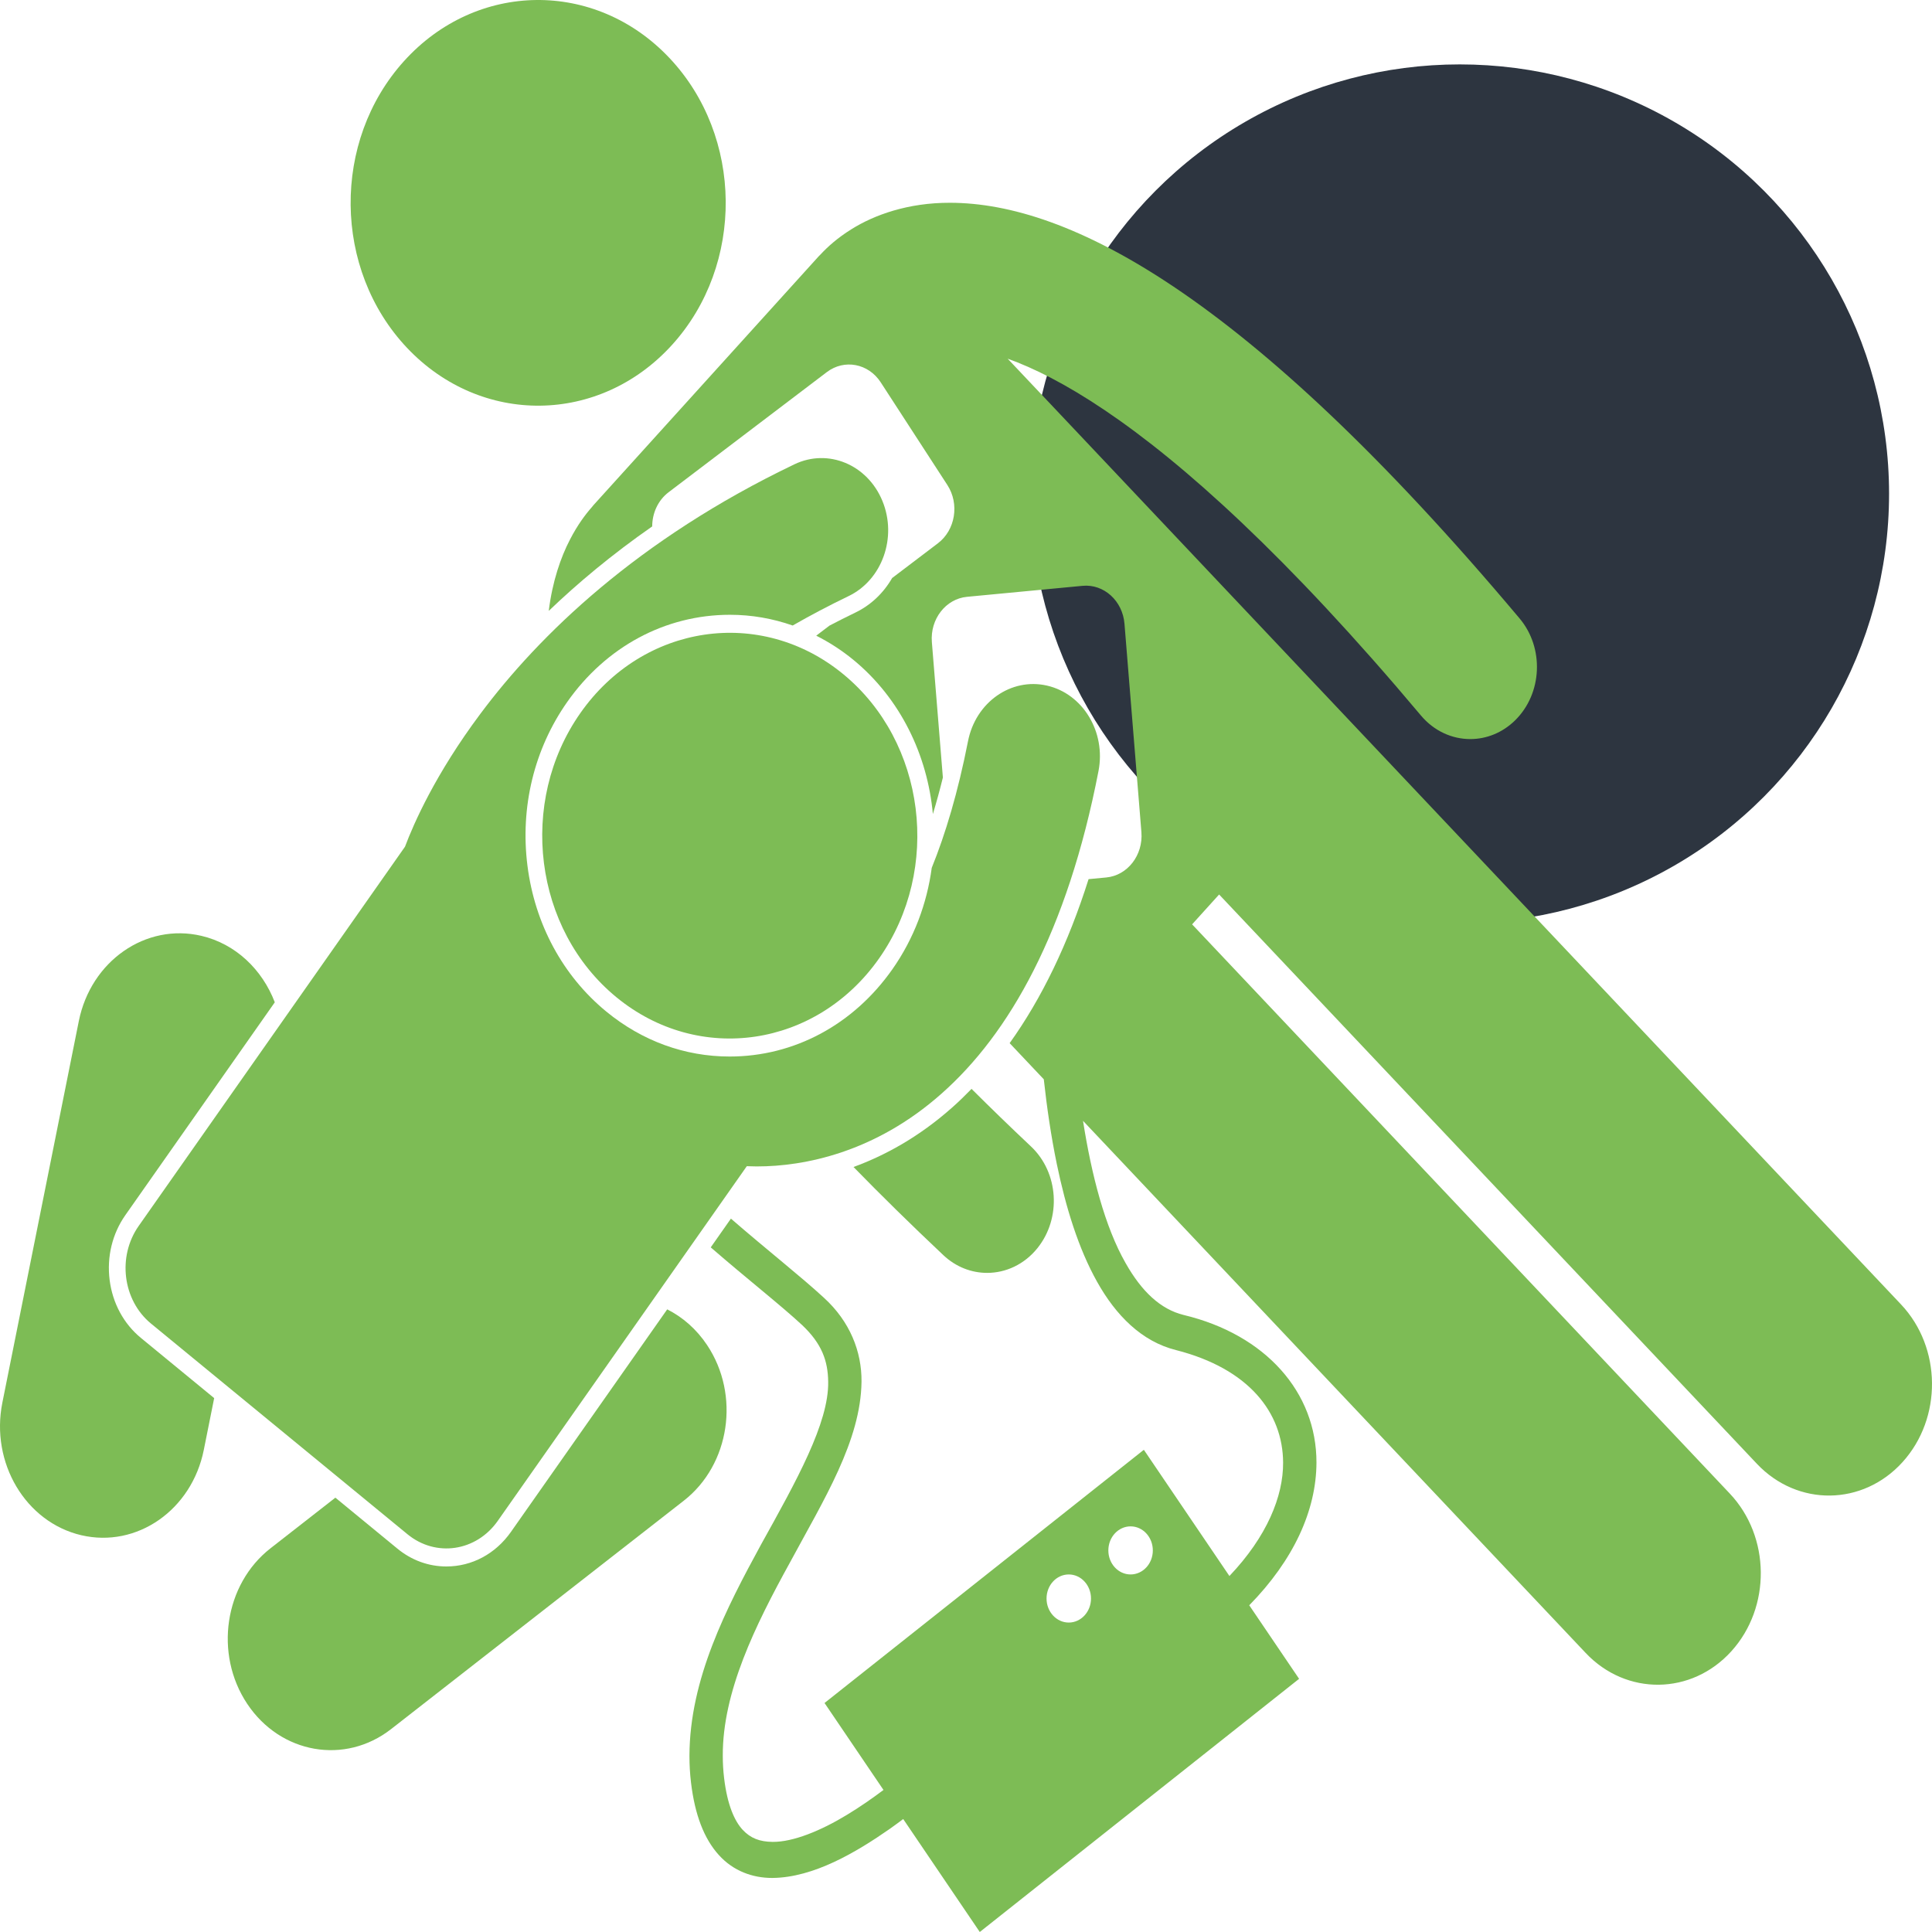
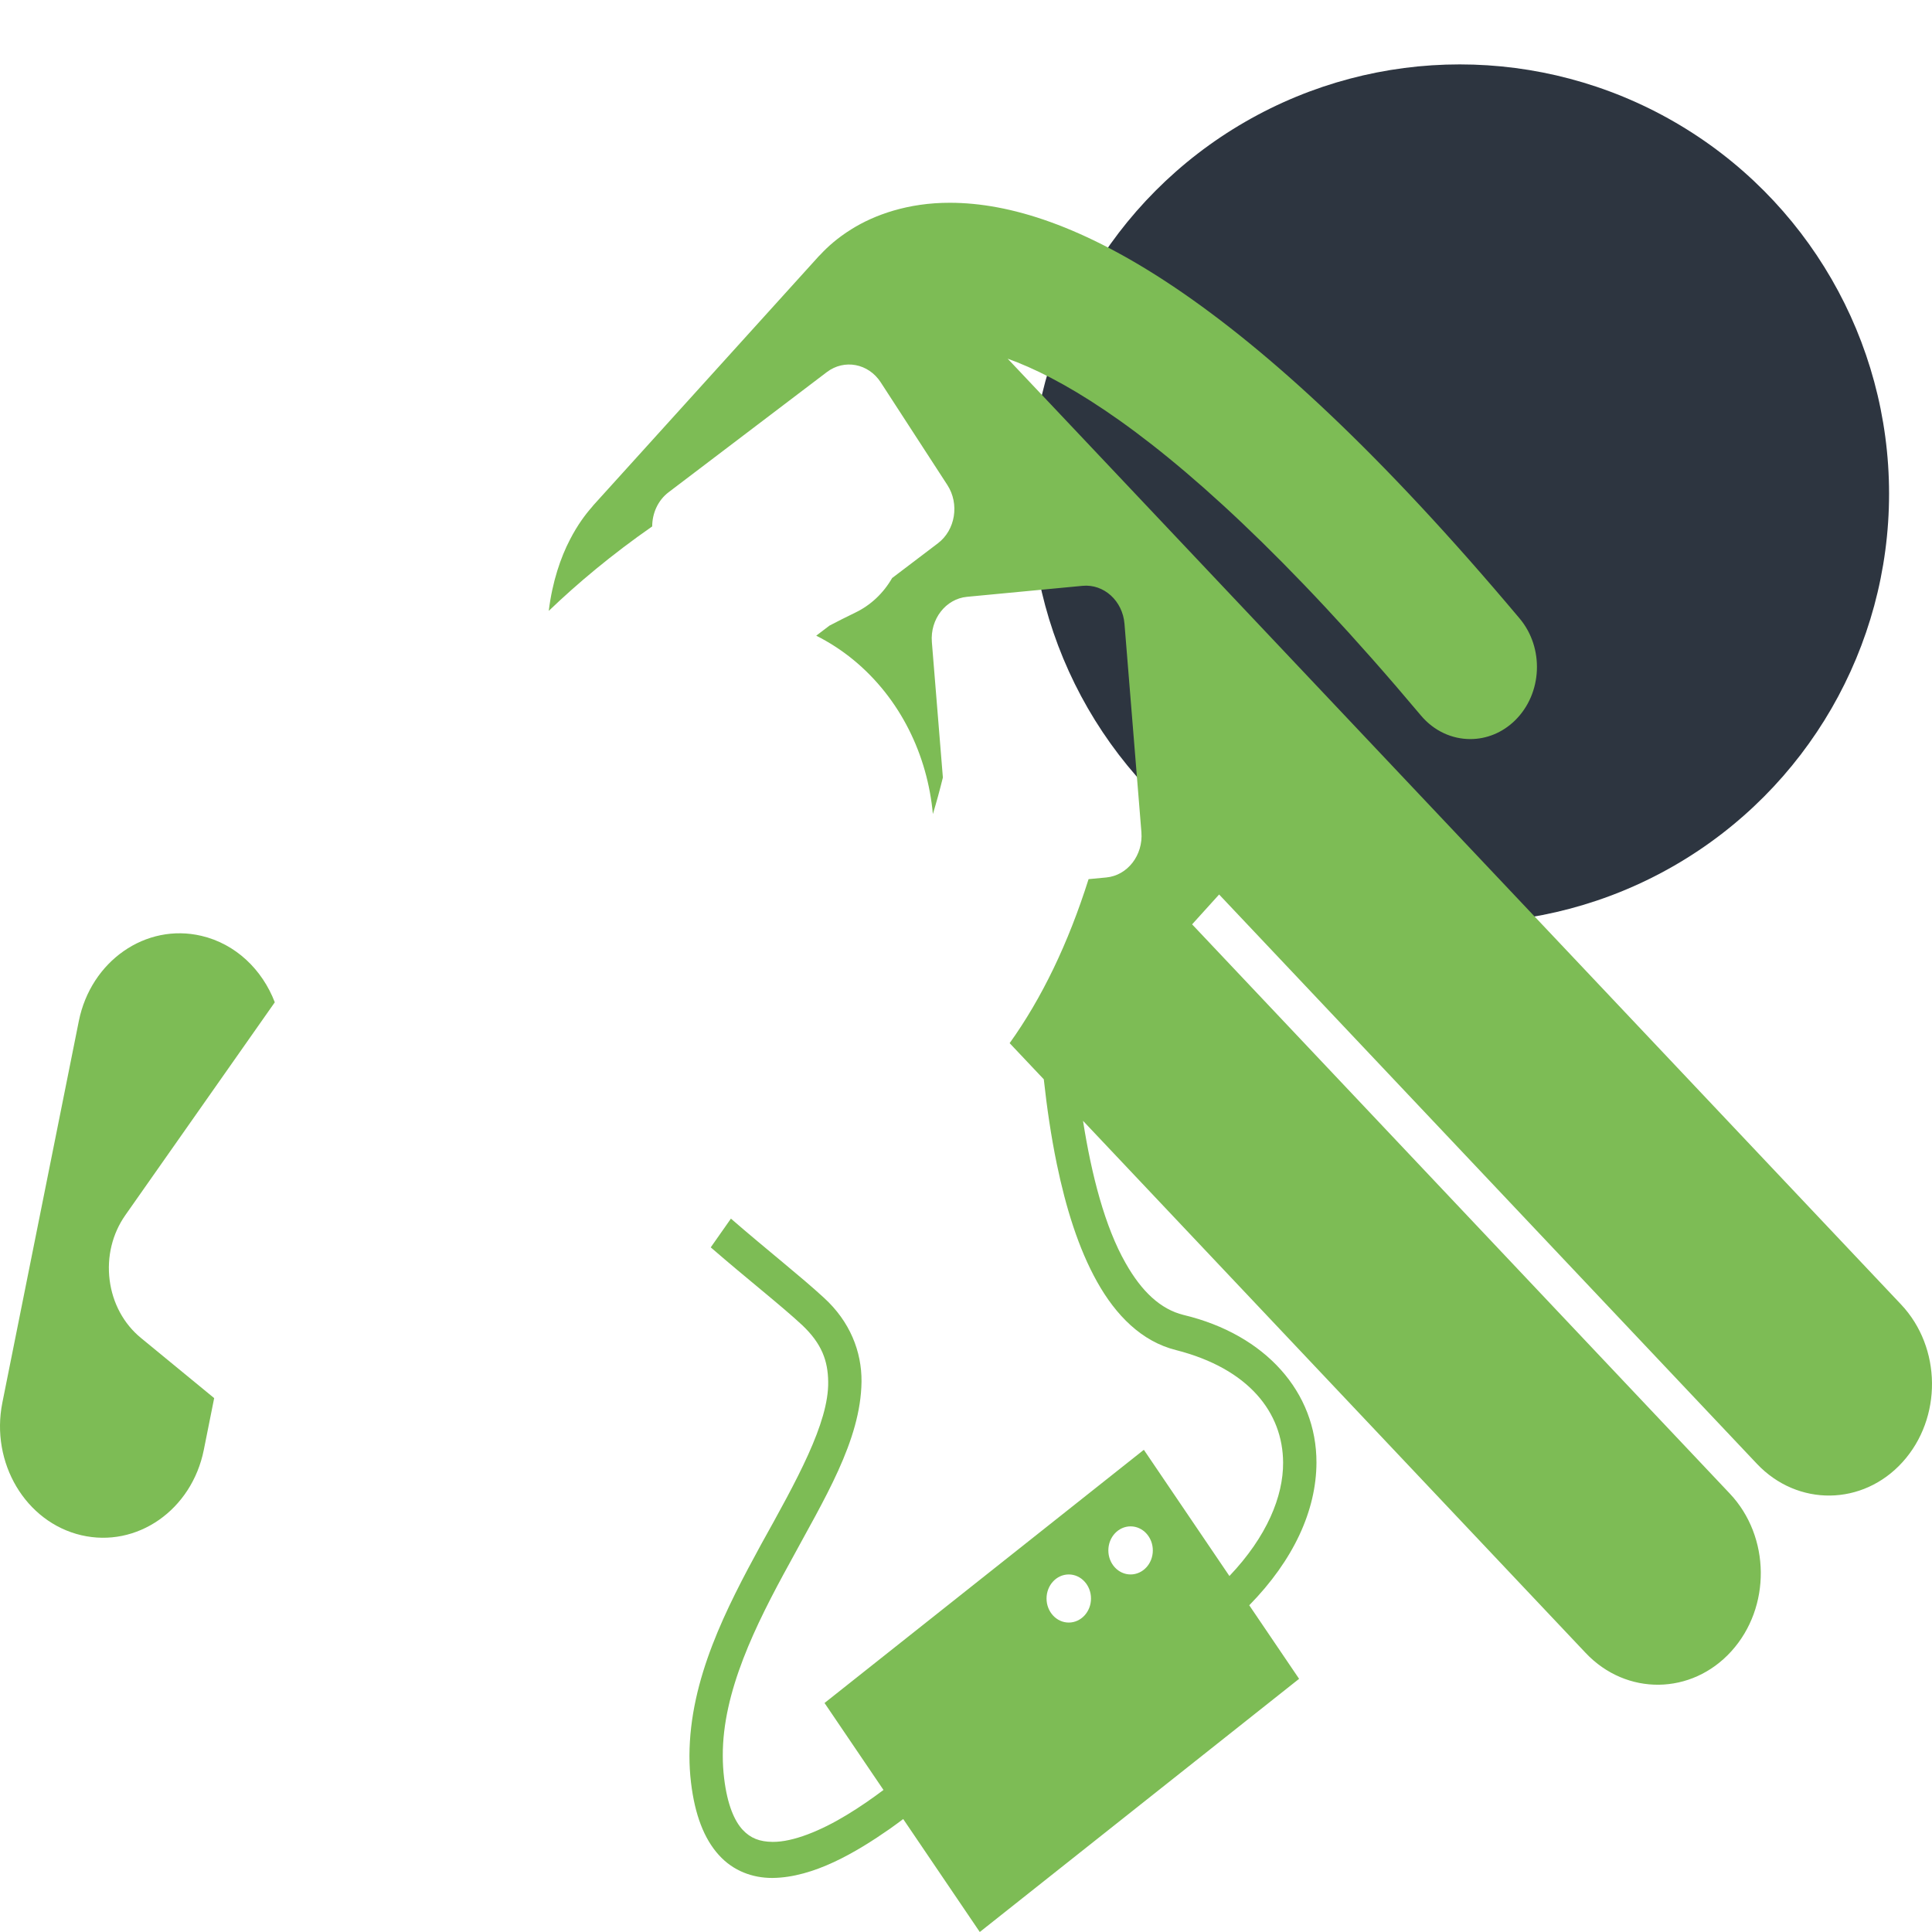
<svg xmlns="http://www.w3.org/2000/svg" width="90" height="90" viewBox="0 0 90 90" fill="none">
  <circle cx="68" cy="23" r="20" fill="#2D3540" />
-   <path d="M45.984 59.296C46.852 59.296 47.714 58.906 48.328 58.143C49.454 56.743 49.319 54.621 48.025 53.404C47.046 52.482 46.128 51.591 45.258 50.724C44.964 51.025 44.666 51.318 44.357 51.591C42.801 52.973 41.213 53.832 39.76 54.363C41.044 55.679 42.432 57.045 43.946 58.471C44.534 59.025 45.261 59.296 45.984 59.296Z" fill="#7DBC55" />
  <path d="M30.382 24.523C30.383 23.912 30.647 23.309 31.145 22.931L38.517 17.334C39.331 16.716 40.455 16.929 41.027 17.81L44.132 22.594C44.703 23.475 44.506 24.69 43.692 25.308L41.559 26.927C41.152 27.634 40.561 28.193 39.842 28.538C39.43 28.737 39.032 28.939 38.642 29.142L38.023 29.612C38.627 29.918 39.206 30.289 39.75 30.735C41.941 32.535 43.206 35.171 43.457 37.922C43.622 37.379 43.778 36.811 43.923 36.22L43.41 29.913C43.323 28.841 44.057 27.896 45.047 27.802L50.431 27.29C51.422 27.196 52.297 27.989 52.383 29.061L53.171 38.764C53.258 39.836 52.526 40.782 51.534 40.876L50.71 40.954C49.761 43.954 48.531 46.504 47.033 48.594L48.624 50.278C48.767 51.587 48.962 52.927 49.23 54.224C49.648 56.243 50.237 58.161 51.111 59.718C51.978 61.267 53.181 62.496 54.791 62.894C58.179 63.762 59.763 65.806 59.772 68.137C59.78 69.706 59.02 71.578 57.271 73.417L53.285 67.537L38.41 79.332L41.156 83.383C40.639 83.772 40.054 84.18 39.446 84.547C38.25 85.275 36.947 85.812 35.992 85.802C35.389 85.796 34.962 85.633 34.593 85.236C34.224 84.835 33.883 84.099 33.731 82.826C33.69 82.481 33.67 82.137 33.67 81.793C33.658 78.814 35.178 75.73 36.793 72.798C38.384 69.848 40.099 67.12 40.133 64.365C40.146 62.954 39.588 61.555 38.385 60.458C37.315 59.469 35.742 58.237 34.049 56.768L33.109 58.107C34.828 59.598 36.388 60.816 37.374 61.734C38.282 62.596 38.567 63.388 38.58 64.365C38.614 66.287 37.098 68.988 35.457 71.942C33.84 74.91 32.128 78.201 32.117 81.793C32.117 82.207 32.14 82.623 32.19 83.041C32.369 84.535 32.795 85.653 33.487 86.415C34.169 87.172 35.08 87.482 35.963 87.482C35.972 87.482 35.982 87.482 35.992 87.482C37.901 87.461 39.87 86.296 41.452 85.194C41.669 85.04 41.876 84.888 42.075 84.738L45.642 90L60.517 78.206L58.195 74.78C60.268 72.666 61.318 70.355 61.326 68.137C61.334 64.854 58.953 62.169 55.137 61.256C54.064 60.991 53.185 60.166 52.438 58.845C51.47 57.154 50.847 54.73 50.451 52.212L73.865 76.999C75.76 79.006 78.8 78.97 80.654 76.921C82.509 74.872 82.478 71.585 80.582 69.578L55.533 43.06L56.791 41.669L81.841 68.187C83.736 70.194 86.775 70.157 88.629 68.109C90.484 66.059 90.453 62.772 88.558 60.766L46.941 16.709C48.139 17.138 49.64 17.878 51.474 19.116C55.099 21.558 59.97 25.921 66.192 33.33C66.805 34.059 67.646 34.429 68.491 34.429C69.237 34.429 69.984 34.141 70.58 33.556C71.85 32.308 71.943 30.184 70.79 28.811C64.299 21.09 59.067 16.322 54.762 13.415C50.465 10.517 47.034 9.451 44.259 9.446C42.304 9.44 40.731 10.009 39.665 10.677C39.01 11.083 38.544 11.509 38.235 11.842C38.204 11.873 38.172 11.902 38.142 11.935L27.648 23.53C27.62 23.561 27.596 23.595 27.569 23.627C27.277 23.956 26.907 24.447 26.554 25.131C26.118 25.966 25.731 27.094 25.563 28.458C26.906 27.17 28.502 25.832 30.382 24.523ZM49.787 75.585C49.215 75.585 48.752 75.083 48.752 74.465C48.752 73.846 49.215 73.344 49.787 73.344C50.359 73.344 50.823 73.846 50.823 74.465C50.823 75.083 50.359 75.585 49.787 75.585ZM52.667 73.344C52.095 73.344 51.631 72.843 51.631 72.225C51.631 71.606 52.095 71.104 52.667 71.104C53.239 71.104 53.703 71.606 53.703 72.225C53.703 72.843 53.239 73.344 52.667 73.344Z" fill="#7DBC55" />
-   <path d="M31.313 16.059C34.689 12.329 34.63 6.347 31.181 2.697C27.733 -0.954 22.202 -0.89 18.826 2.84C15.452 6.569 15.511 12.551 18.959 16.202C22.407 19.852 27.939 19.788 31.313 16.059Z" fill="#7DBC55" />
  <path d="M3.784 71.516C6.376 72.123 8.932 70.345 9.494 67.541L9.977 65.129L6.566 62.327C5.762 61.667 5.244 60.708 5.107 59.627C4.971 58.545 5.231 57.471 5.842 56.602L12.801 46.691C12.219 45.17 10.981 43.97 9.381 43.595C6.79 42.988 4.233 44.766 3.671 47.569L0.11 65.341C-0.452 68.145 1.194 70.908 3.784 71.516Z" fill="#7DBC55" />
-   <path d="M20.795 72.972C19.965 72.972 19.175 72.685 18.512 72.141L15.623 69.767L12.602 72.125C10.451 73.804 9.967 77.049 11.518 79.374C13.069 81.7 16.07 82.225 18.22 80.547L31.856 69.906C34.006 68.228 34.49 64.983 32.939 62.658C32.443 61.914 31.799 61.357 31.081 60.995L23.805 71.357C23.085 72.383 21.987 72.972 20.795 72.972Z" fill="#7DBC55" />
-   <path d="M7.035 61.658L18.982 71.471C20.302 72.555 22.185 72.276 23.187 70.849L34.789 54.326C34.929 54.331 35.071 54.335 35.222 54.336C35.241 54.336 35.261 54.336 35.28 54.336C37.43 54.336 40.754 53.706 43.865 50.941C47.011 48.16 49.719 43.417 51.172 35.919C51.525 34.103 50.451 32.321 48.773 31.938C47.095 31.556 45.447 32.717 45.093 34.532C44.623 36.923 44.041 38.856 43.404 40.427C43.181 42.091 42.577 43.719 41.572 45.15C39.757 47.735 36.994 49.217 33.99 49.217C31.899 49.217 29.911 48.492 28.242 47.121C26.219 45.46 24.914 43.045 24.57 40.322C24.227 37.599 24.883 34.895 26.42 32.705C28.234 30.121 30.998 28.639 34.002 28.639C35.009 28.639 35.991 28.811 36.926 29.139C37.742 28.672 38.605 28.214 39.527 27.77C41.095 27.018 41.803 25.034 41.107 23.338C40.411 21.641 38.577 20.877 37.009 21.628C29.698 25.129 25.108 29.592 22.376 33.255C20.284 36.055 19.27 38.368 18.866 39.443L6.46 57.11C5.458 58.538 5.715 60.574 7.035 61.658Z" fill="#7DBC55" />
-   <path d="M27.038 33.214C24.12 37.37 24.869 43.297 28.712 46.453C32.555 49.61 38.035 48.799 40.954 44.643C43.872 40.486 43.123 34.56 39.28 31.403C35.438 28.247 29.956 29.058 27.038 33.214Z" fill="#7DBC55" />
</svg>